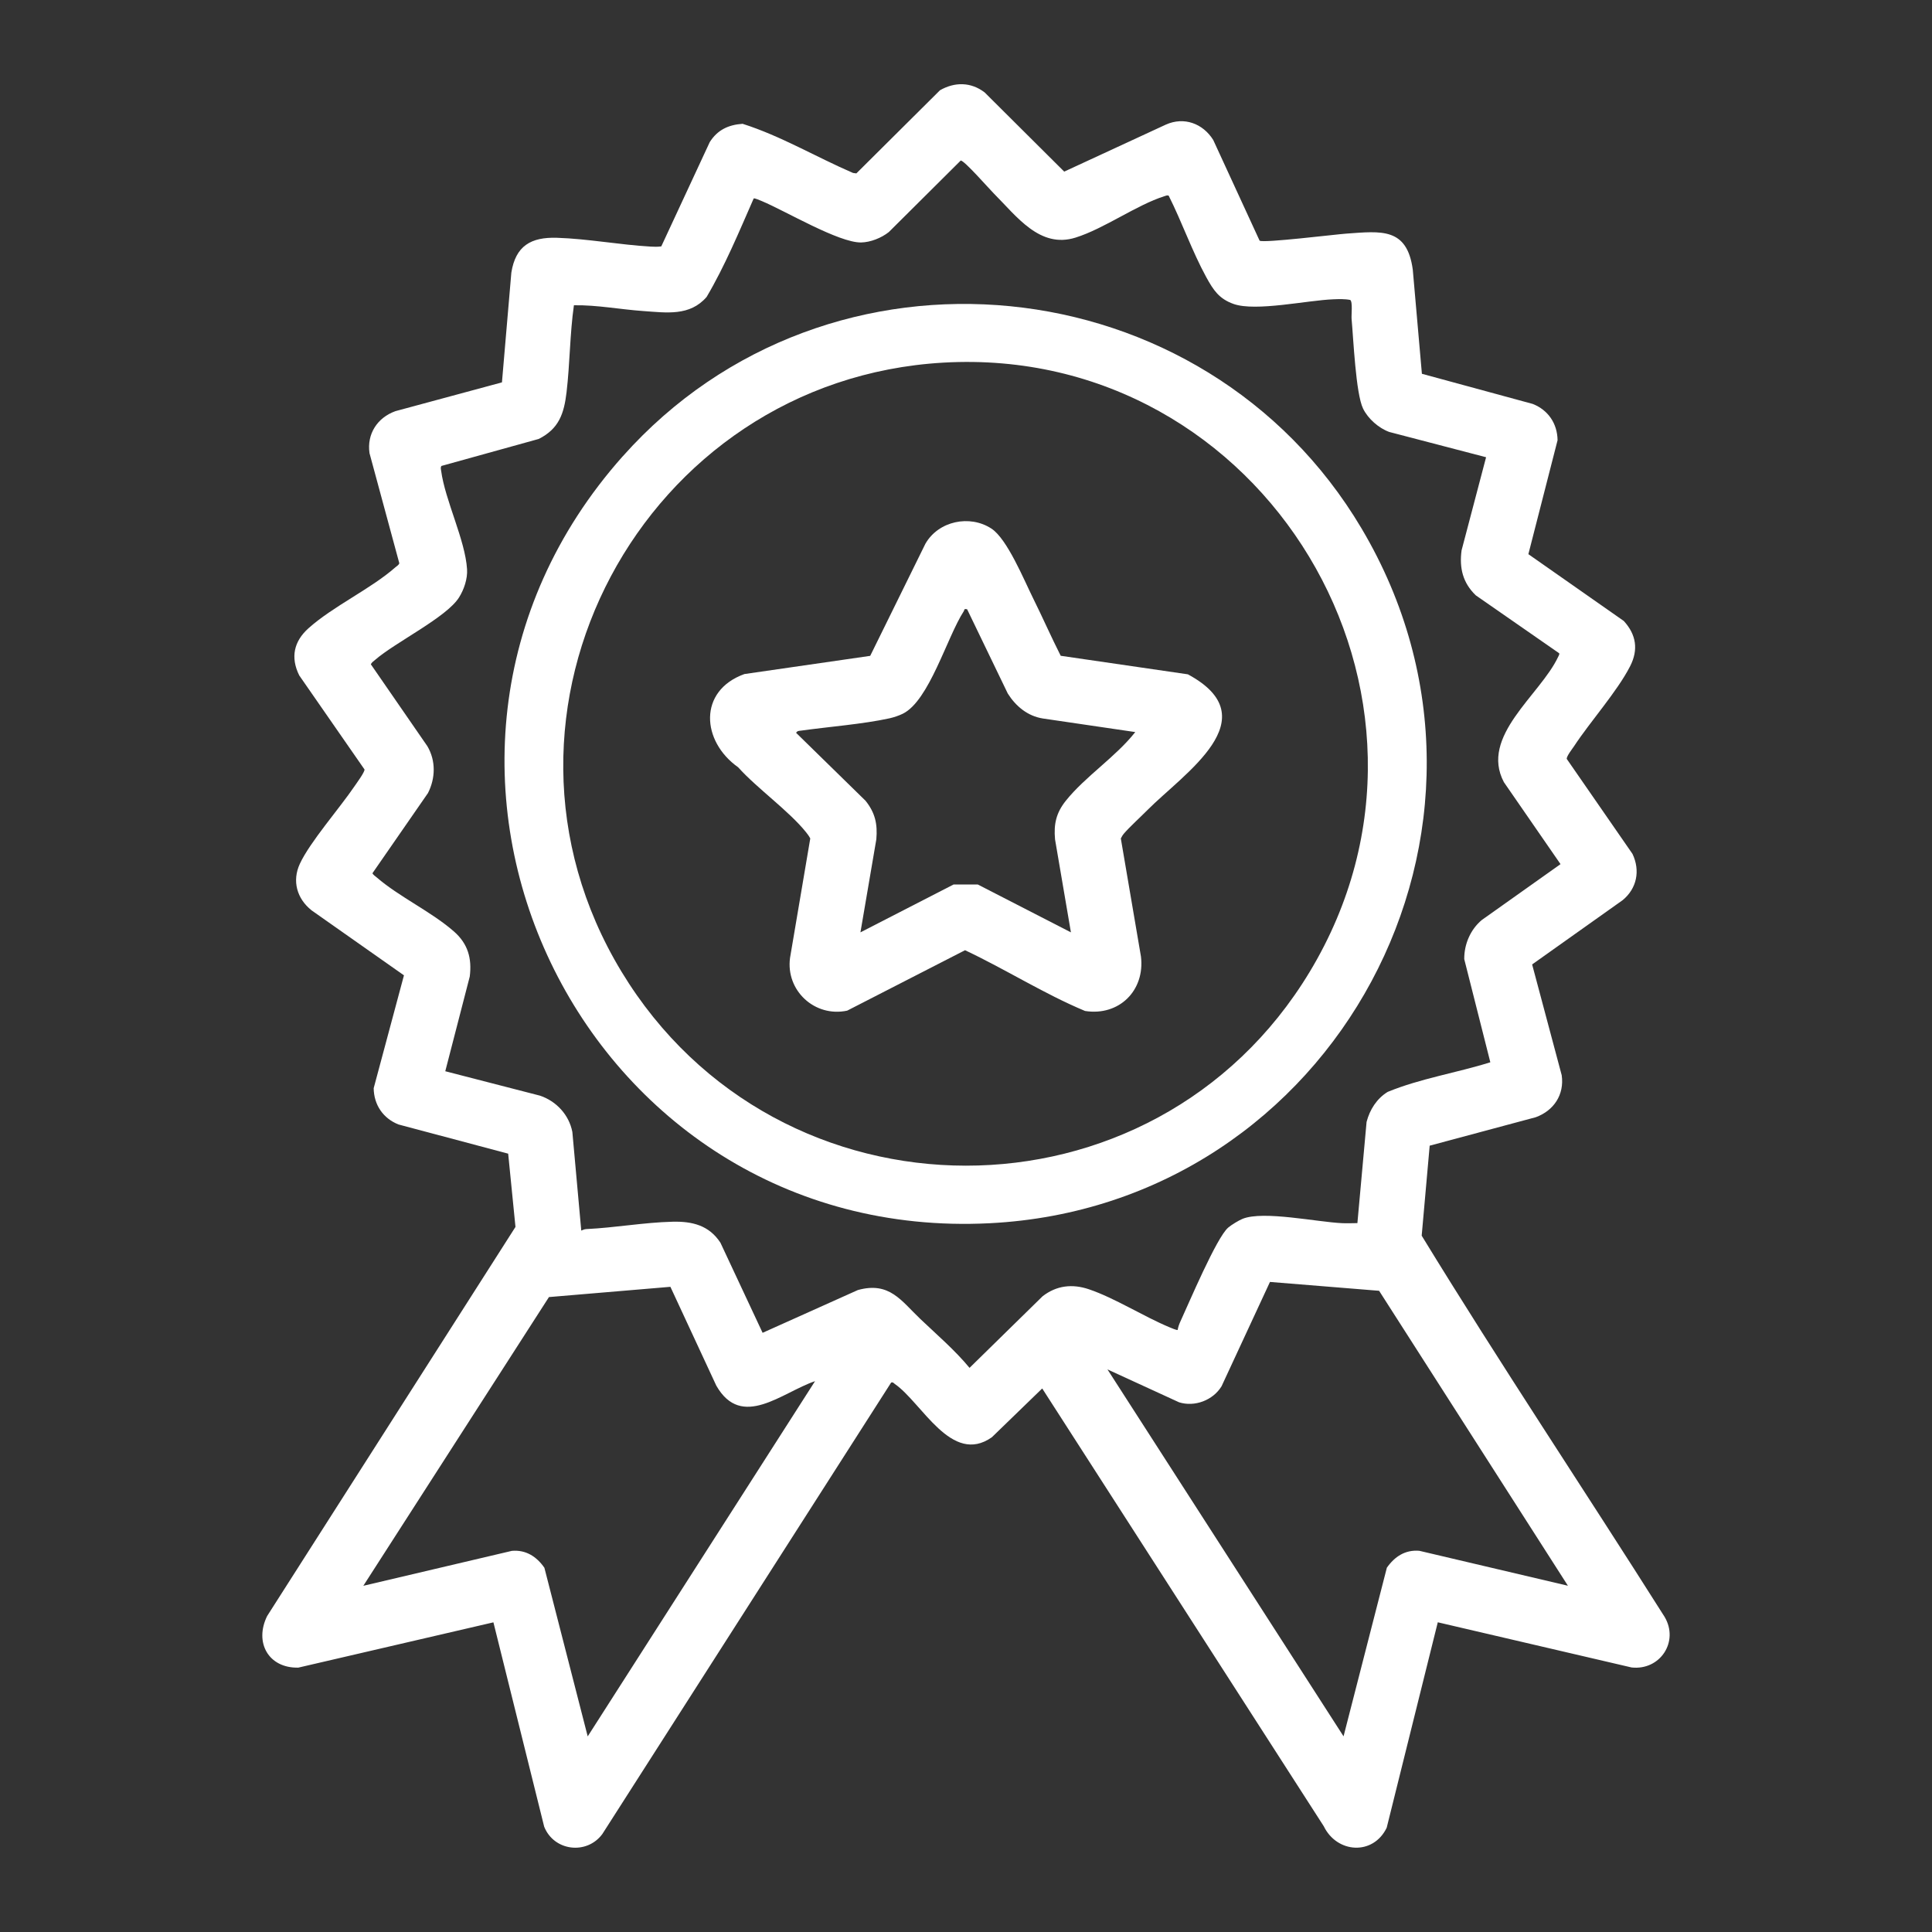
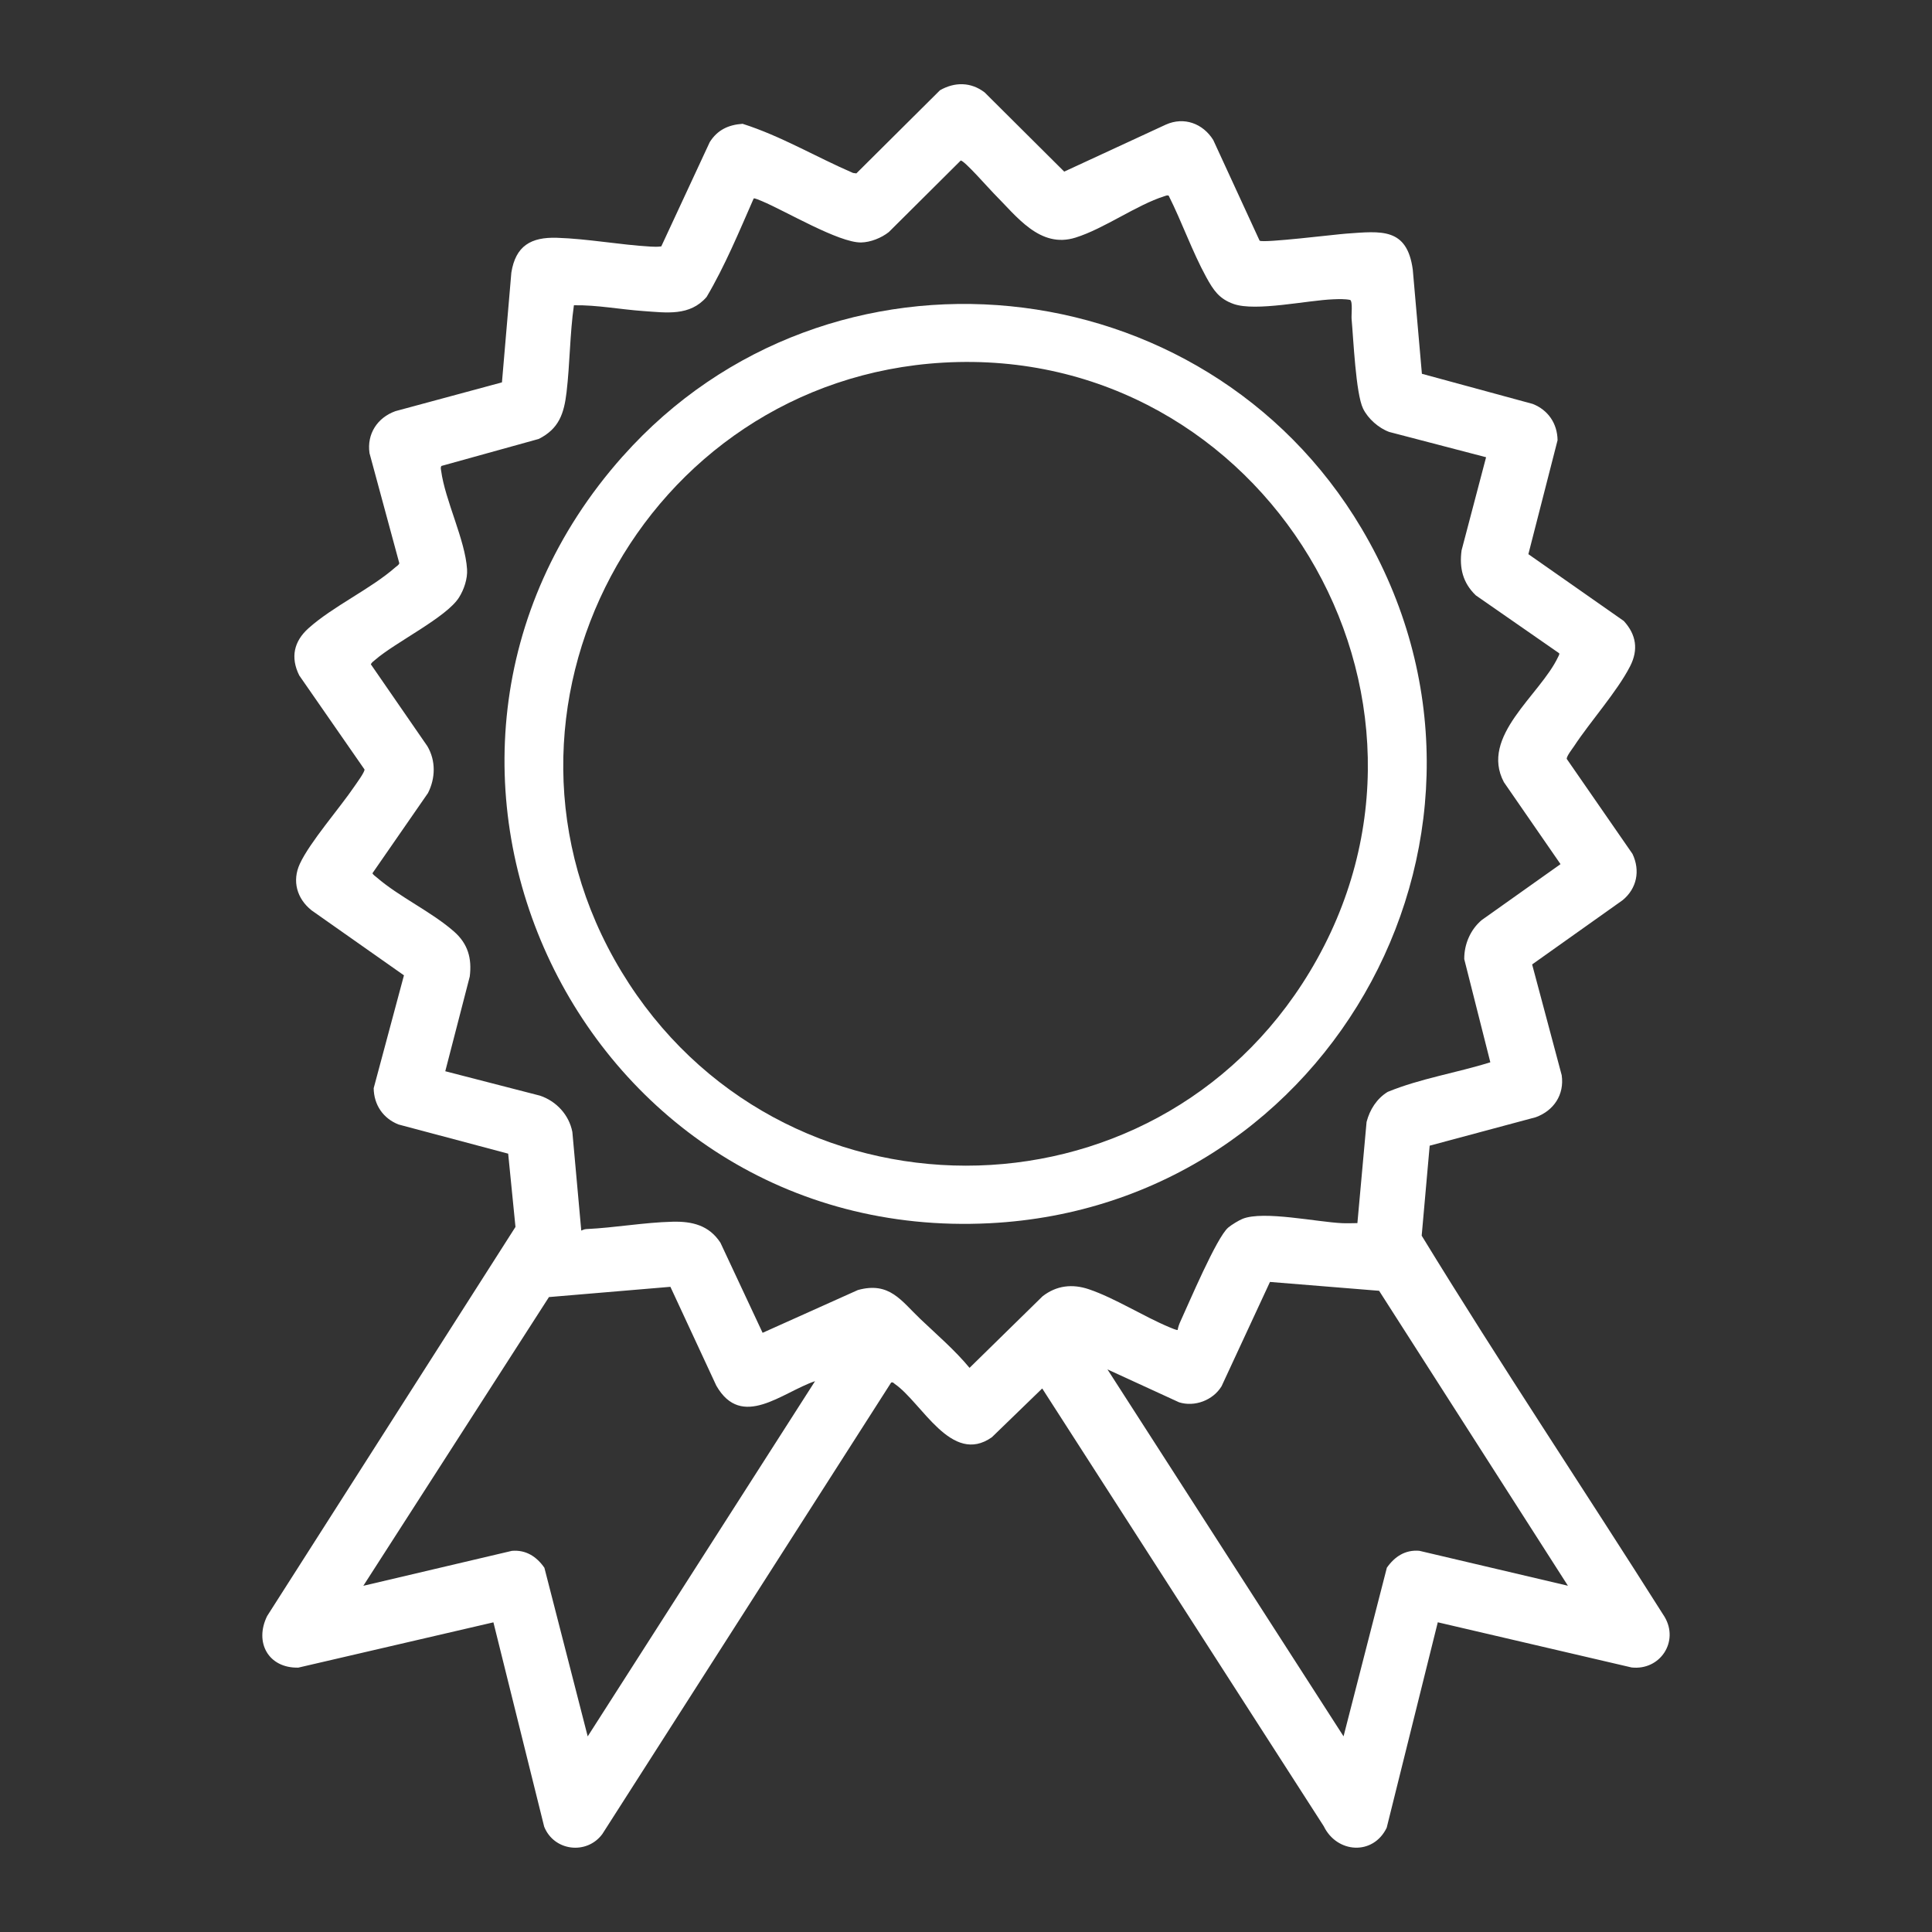
<svg xmlns="http://www.w3.org/2000/svg" id="Layer_1" version="1.1" viewBox="0 0 360 360">
  <rect x="0" y="0" width="360" height="360" fill="#333333" stroke="none" />
  <defs>
    <style> .st0 { fill: #fff; } </style>
  </defs>
  <path class="st0" d="M234.72,44.85c.73.47,14.07-1.17,16.17-1.32,6.47-.46,11.29-1.17,12.36,6.71l1.7,19.41,20.66,5.62c2.86,1.13,4.58,3.65,4.62,6.76l-5.44,21.23,17.78,12.45c2.32,2.54,2.76,5.35,1.17,8.45-2.42,4.72-7.4,10.26-10.44,14.89-.34.51-1.41,1.86-1.36,2.36l12.25,17.7c1.48,3.11.82,6.44-1.83,8.62l-16.87,11.98,5.51,20.64c.52,3.62-1.47,6.61-4.84,7.83l-19.76,5.3-1.49,16.77c14.61,23.89,30.27,47.32,45.27,71.04,2.72,4.62-.85,10-6.15,9.42l-36.12-8.42-9.52,38.28c-2.52,5.22-9.27,4.78-11.73-.28l-52.46-81.57-9.38,9.09c-7.53,5.31-13.03-6.44-18.09-9.93-.23-.16-.29-.37-.68-.26l-53.83,84.15c-2.89,3.88-8.98,3.19-10.82-1.39l-9.46-38.08-36.36,8.44c-5.56.12-8.23-4.7-5.8-9.62l46.27-72.5-1.36-13.65-20.44-5.44c-2.86-1.13-4.58-3.66-4.62-6.76l5.64-21.03-17.23-12.12c-2.71-2.17-3.66-5.46-2.16-8.68,1.88-4.05,7.41-10.35,10.14-14.38.39-.58,1.95-2.68,1.9-3.18l-12.16-17.52c-1.67-3.36-1-6.36,1.73-8.8,4.62-4.13,11.56-7.29,16.17-11.34.24-.21.7-.47.74-.78l-5.55-20.5c-.52-3.6,1.48-6.63,4.84-7.83l19.84-5.36,1.75-20.45c.8-5,3.67-6.65,8.52-6.49,5.68.18,11.72,1.31,17.42,1.64.66.04,1.35.06,2-.04l9.03-19.43c1.43-2.27,3.48-3.23,6.12-3.41,7.12,2.26,13.7,6.19,20.58,9.16l.62.08,15.58-15.49c2.74-1.57,5.76-1.56,8.32.4l14.83,14.76,18.94-8.76c3.39-1.52,6.91-.21,8.83,2.87l8.63,18.74ZM185.2,36.07c-.82-.81-5.58-6.26-6.19-6.15l-13.39,13.32c-1.37,1.09-3.41,1.91-5.17,1.94-4.15.06-14.07-5.86-18.47-7.7-.29-.12-1.4-.61-1.54-.5-2.72,6.19-5.34,12.54-8.77,18.35-3.13,3.62-7.47,2.93-11.79,2.63s-8.61-1.15-12.94-1.08c-.76,5.35-.74,10.85-1.37,16.2-.47,3.98-1.41,6.81-5.18,8.71l-18.13,5.03c-.21.29-.1.59-.06.9.74,5.54,4.49,12.89,4.83,18.36.11,1.76-.57,3.78-1.5,5.25-2.33,3.71-11.88,8.36-15.62,11.62-.29.26-.64.46-.81.83l10.54,15.27c1.59,2.71,1.51,5.96.11,8.72l-10.34,14.93c.02.24.56.6.78.79,4.19,3.63,10.24,6.42,14.42,10.1,2.57,2.26,3.35,4.98,2.92,8.38l-4.56,17.64,17.65,4.55c3.04,1.02,5.42,3.58,6.03,6.77l1.66,18.37c.3-.13.6-.26.94-.28,5.35-.25,10.74-1.24,16.07-1.37,3.7-.09,6.81.68,8.92,3.91l7.86,16.79,17.75-7.97c5.9-1.63,8.07,2,11.65,5.4,3.12,2.97,6.4,5.77,9.16,9.1l13.6-13.33c2.6-2.03,5.56-2.36,8.65-1.31,4.79,1.62,10.19,5.07,14.99,7.07.3.12,1.4.61,1.54.5.09-.54.27-1.06.5-1.55,1.57-3.4,6.74-15.65,8.91-17.51.58-.5,2-1.37,2.71-1.65,3.9-1.54,13.86.61,18.53.82.94.04,1.9,0,2.84-.01l1.71-18.85c.59-2.29,1.9-4.35,3.93-5.6,6.11-2.51,12.82-3.54,19.13-5.52l-4.86-19.22c-.03-2.75,1.15-5.52,3.27-7.29l14.67-10.41-10.55-15.27c-4.55-8.57,6.75-16.23,10.09-23.32.09-.2.32-.53.2-.71l-15.52-10.78c-2.42-2.32-3.1-5.08-2.66-8.38l4.57-17.36-18.04-4.71c-1.97-.71-3.98-2.48-4.89-4.37-1.35-2.79-1.79-12.95-2.13-16.67-.07-.79.24-3.21-.26-3.56-1-.2-2.12-.16-3.15-.12-4.82.18-14.45,2.33-18.58.87-2.73-.97-3.78-2.61-5.09-4.99-2.62-4.78-4.54-10.3-7.01-15.2-.28-.1-.54.02-.8.11-5.19,1.64-11.18,6.03-16.54,7.71-6.67,2.1-10.99-3.98-15.23-8.21ZM256.97,240.52l-20.33-1.65-9.02,19.44c-1.59,2.61-5,3.9-7.91,2.99l-13.35-6.13,43.99,68.37,8.07-31.42c1.44-2.06,3.42-3.38,6.06-3.15l27.68,6.51-35.19-54.97ZM151.87,257.36c-6.15,2.08-13.66,9.12-18.4.83l-8.55-18.41-22.63,1.91-34.59,53.8,27.68-6.51c2.63-.23,4.62,1.08,6.06,3.15l8.07,31.42,42.36-66.19Z" />
  <path class="st0" d="M116.03,85.04c38.33-43.09,108.35-36,137.67,13.42,33.04,55.69-5.01,126.2-69.27,129.47-76.19,3.88-119.19-85.79-68.4-142.9ZM175.79,67.57c-55.96,3.2-89.27,65.13-59.98,113.49,29.16,48.14,99.18,48.25,128.25,0,31-51.46-8.57-116.9-68.27-113.49Z" />
-   <path class="st0" d="M197.68,122.2l23.66,3.45c15.23,8.2-.77,18.48-7.54,25.3-1.26,1.27-3.3,3.13-4.36,4.36-.24.28-.43.6-.59.93l3.75,22c.77,6.31-4.06,11.14-10.42,10.14-7.69-3.22-14.8-7.76-22.36-11.32l-21.96,11.26c-6.04,1.29-11.47-3.74-10.65-9.83l3.77-22.25c-.21-.42-.49-.8-.78-1.16-3.19-3.98-9.12-8.17-12.66-12.11-6.85-4.84-7.49-14.25,1.17-17.37l23.44-3.39,10.29-20.9c2.43-4.23,8.26-5.46,12.3-2.81,2.94,1.92,6.07,9.57,7.75,12.95,1.77,3.56,3.37,7.22,5.17,10.77ZM180.2,113.53c-.64-.14-.44.09-.61.35-3.15,4.86-6.44,16.7-11.38,19.12-.69.34-1.67.67-2.43.84-5.01,1.1-11.3,1.57-16.5,2.3-.4.06-.68,0-.94.41l12.94,12.66c1.79,2.24,2.26,4.33,2.01,7.19l-2.96,17.33,17.36-8.92h4.5l17.36,8.92-2.96-17.33c-.26-2.86.22-4.95,2.01-7.19,3.61-4.52,9.3-8.17,12.94-12.8l-17.22-2.53c-2.85-.45-5.03-2.28-6.53-4.64l-7.58-15.71Z" />
</svg>